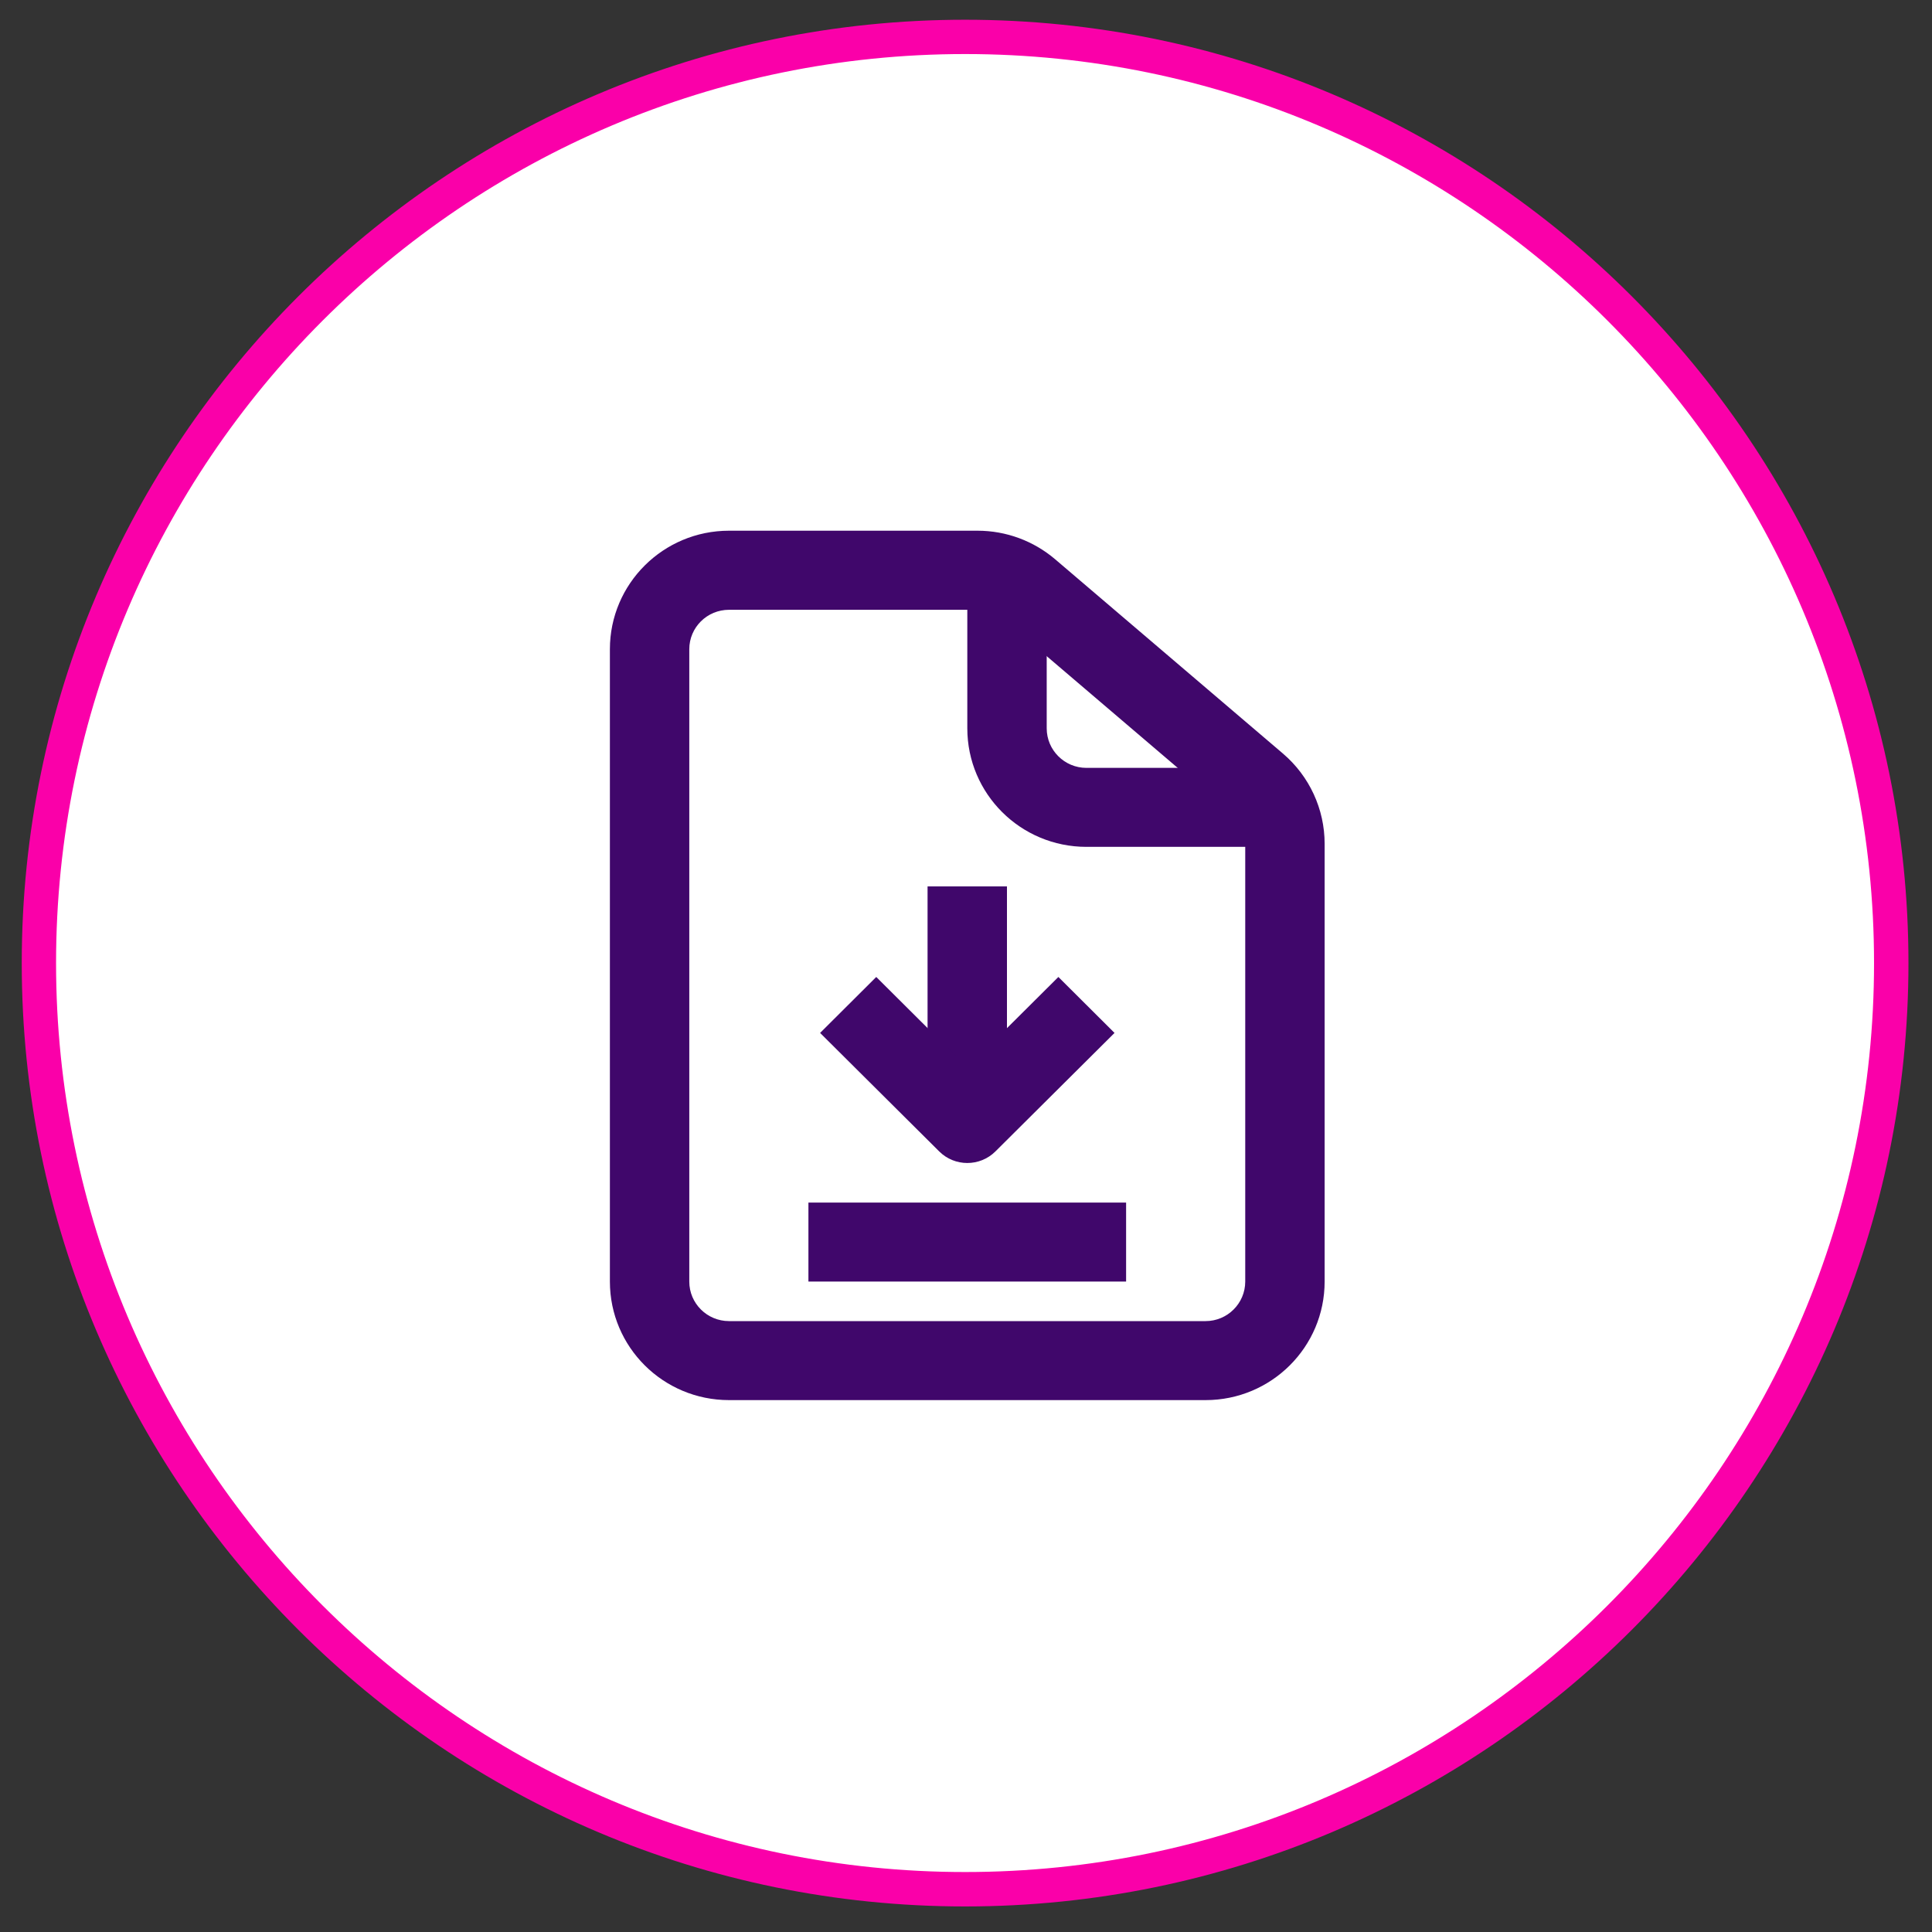
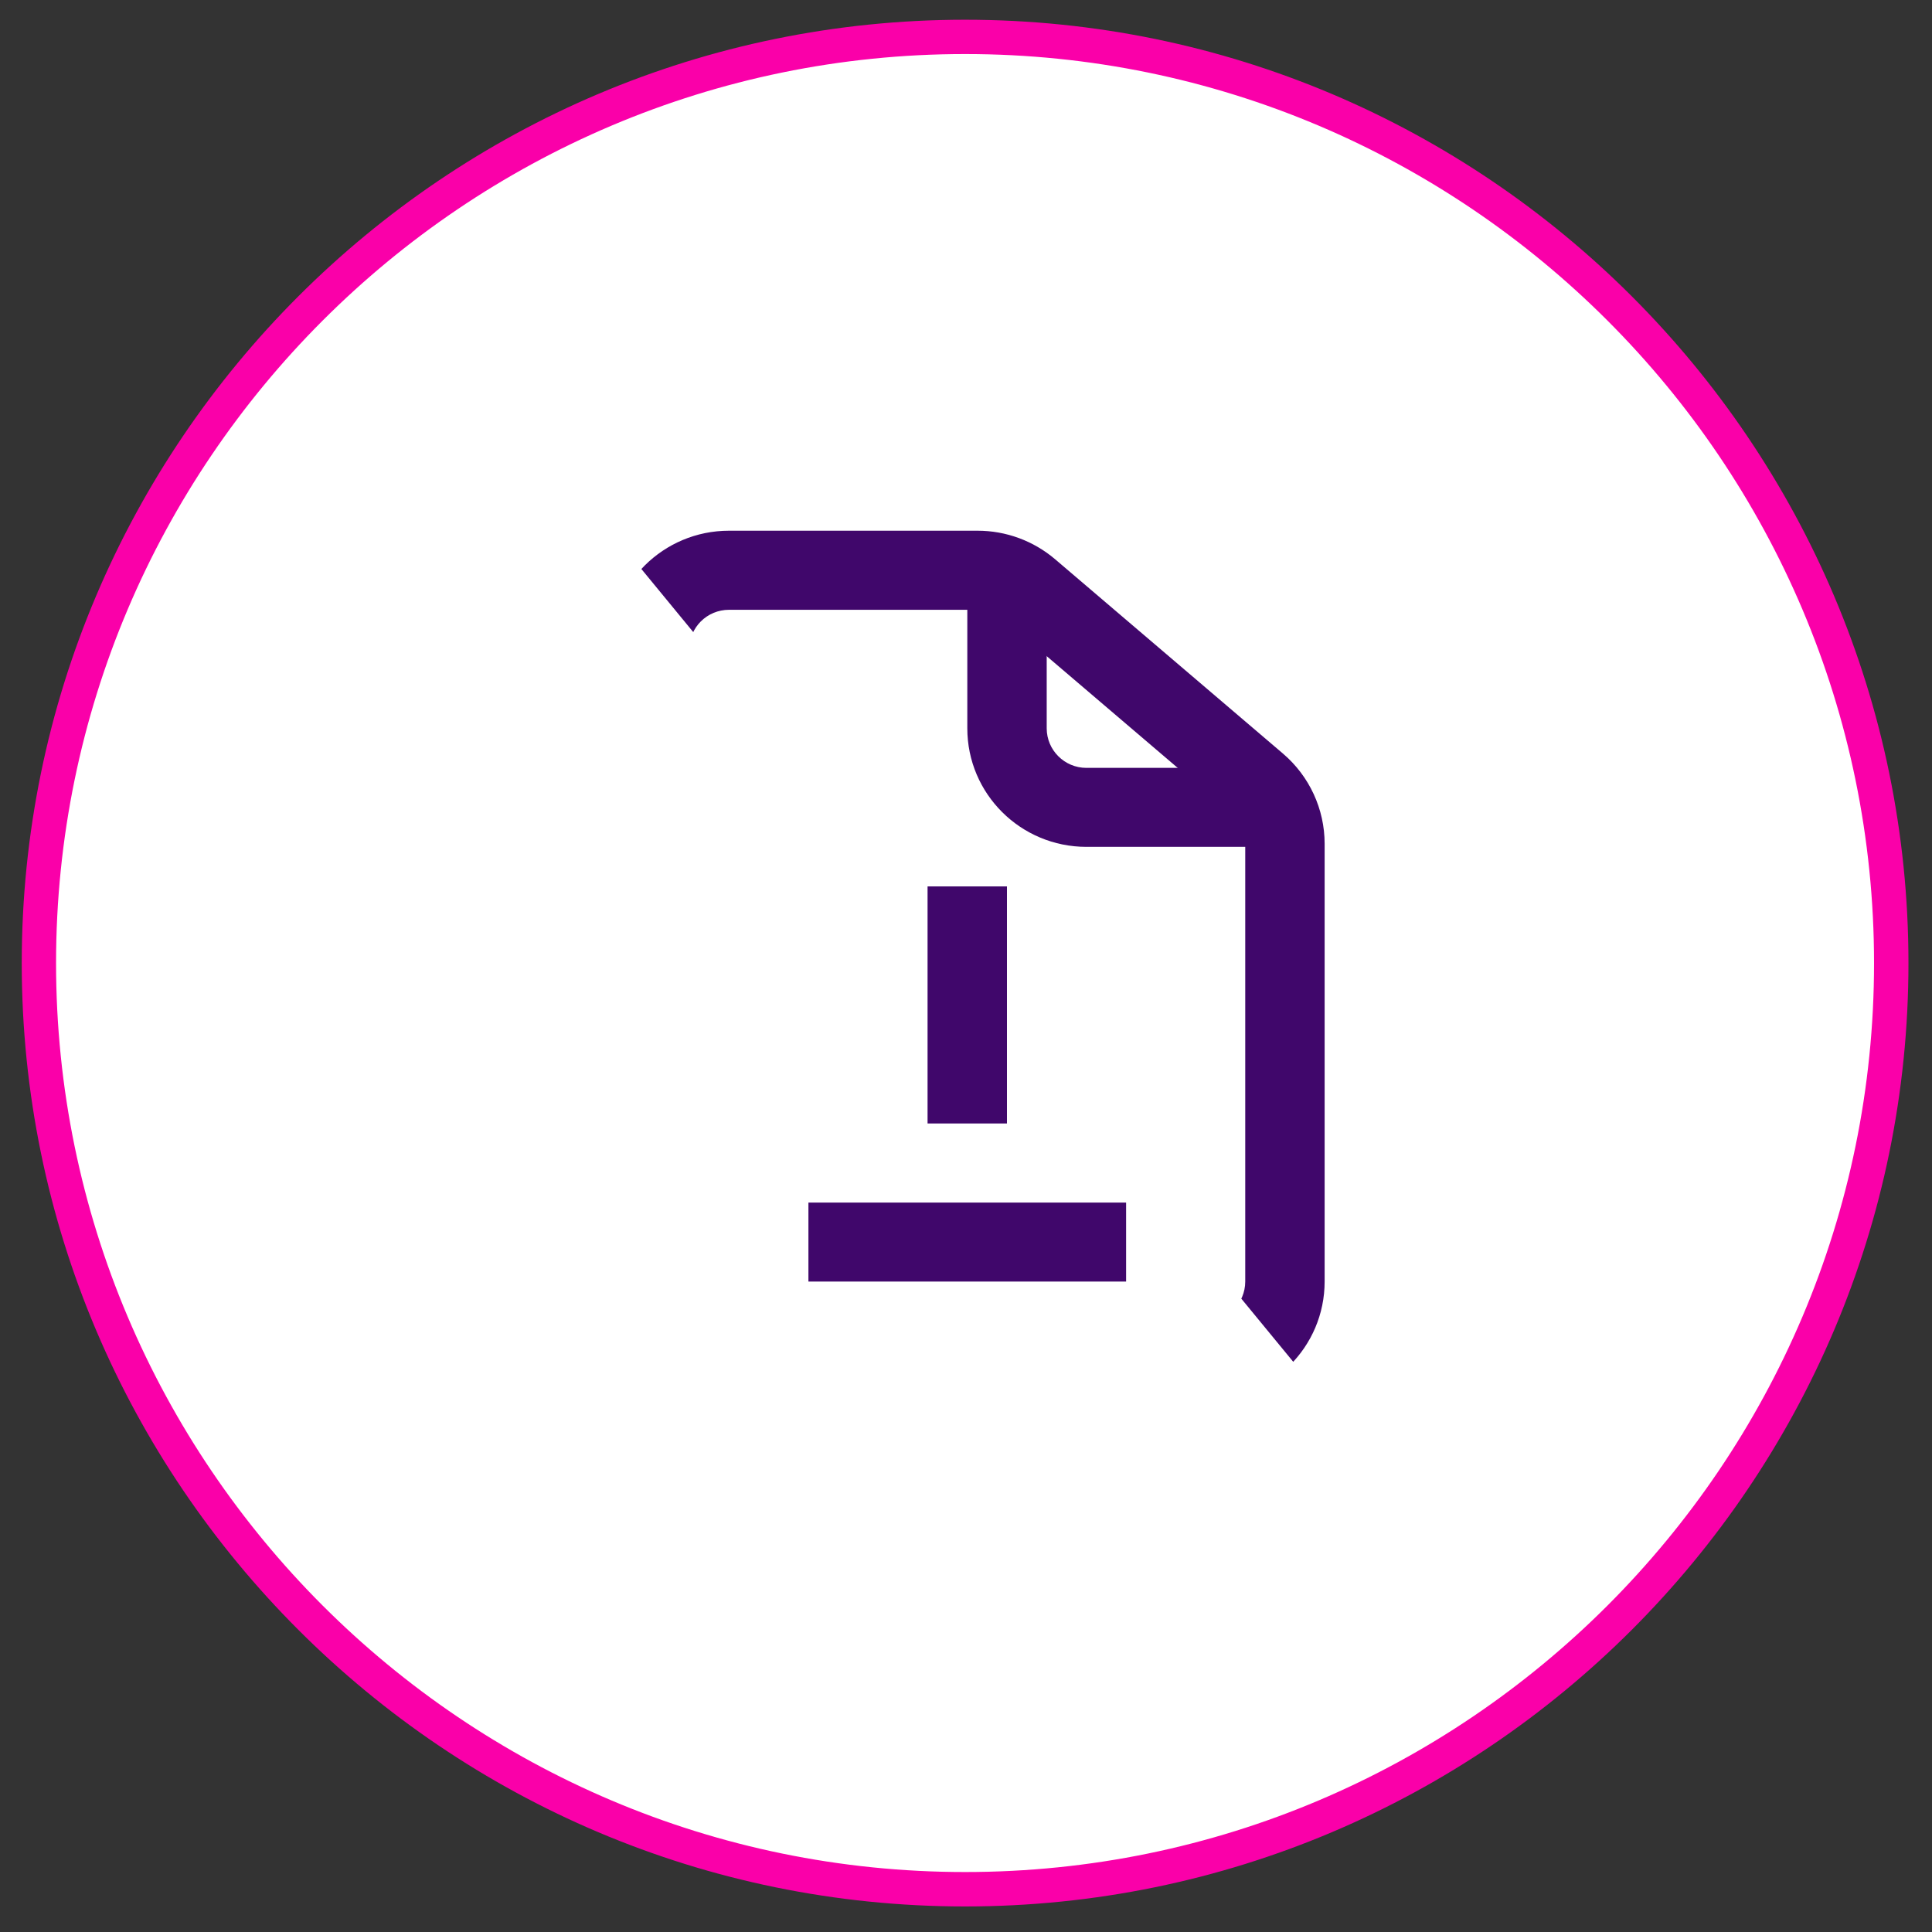
<svg xmlns="http://www.w3.org/2000/svg" width="100" zoomAndPan="magnify" viewBox="0 0 75 75" height="100" preserveAspectRatio="xMidYMid meet">
  <rect x="0" y="0" width="75" height="75" fill="#333333" stroke="none" />
  <defs>
    <clipPath id="3f871aa822">
      <path d="M 1.465 1.316 L 73.535 1.316 L 73.535 73.387 L 1.465 73.387 Z M 1.465 1.316 " clip-rule="nonzero" />
    </clipPath>
    <clipPath id="ebce16b65a">
      <path d="M 37.465 1.434 C 35.102 1.43 32.762 1.66 30.449 2.121 C 28.133 2.582 25.883 3.262 23.699 4.164 C 21.52 5.07 19.445 6.176 17.484 7.488 C 15.52 8.797 13.703 10.289 12.031 11.957 C 10.363 13.629 8.871 15.445 7.559 17.406 C 6.246 19.371 5.141 21.441 4.234 23.625 C 3.332 25.805 2.648 28.055 2.188 30.371 C 1.727 32.688 1.496 35.023 1.496 37.387 C 1.496 39.746 1.727 42.086 2.188 44.402 C 2.648 46.719 3.332 48.965 4.234 51.148 C 5.141 53.328 6.246 55.402 7.559 57.363 C 8.871 59.328 10.363 61.145 12.031 62.812 C 13.703 64.484 15.52 65.973 17.484 67.285 C 19.445 68.598 21.52 69.703 23.699 70.605 C 25.883 71.508 28.133 72.191 30.449 72.652 C 32.762 73.109 35.102 73.34 37.465 73.34 C 39.824 73.34 42.164 73.109 44.48 72.652 C 46.797 72.191 49.043 71.508 51.227 70.605 C 53.406 69.703 55.48 68.598 57.445 67.285 C 59.406 65.973 61.223 64.484 62.895 62.812 C 64.566 61.145 66.055 59.328 67.367 57.363 C 68.68 55.402 69.789 53.328 70.691 51.148 C 71.594 48.965 72.277 46.719 72.738 44.402 C 73.199 42.086 73.43 39.746 73.43 37.387 C 73.43 35.023 73.199 32.688 72.738 30.371 C 72.277 28.055 71.594 25.805 70.691 23.625 C 69.789 21.441 68.68 19.371 67.367 17.406 C 66.055 15.445 64.566 13.629 62.895 11.957 C 61.223 10.289 59.406 8.797 57.445 7.488 C 55.48 6.176 53.406 5.07 51.227 4.164 C 49.043 3.262 46.797 2.582 44.48 2.121 C 42.164 1.66 39.824 1.43 37.465 1.434 Z M 37.465 1.434 " clip-rule="nonzero" />
    </clipPath>
    <clipPath id="8c36646c37">
      <path d="M 0.734 0.73 L 74.121 0.73 L 74.121 74.121 L 0.734 74.121 Z M 0.734 0.73 " clip-rule="nonzero" />
    </clipPath>
    <clipPath id="47174f8c32">
      <path d="M 37.465 74.008 C 17.27 74.008 0.844 57.578 0.844 37.387 C 0.844 17.191 17.27 0.766 37.465 0.766 C 57.656 0.766 74.086 17.191 74.086 37.387 C 74.086 57.578 57.656 74.008 37.465 74.008 Z M 37.465 2.098 C 18.008 2.098 2.176 17.93 2.176 37.387 C 2.176 56.844 18.008 72.672 37.465 72.672 C 56.922 72.672 72.75 56.844 72.75 37.387 C 72.75 17.93 56.922 2.098 37.465 2.098 Z M 37.465 2.098 " clip-rule="nonzero" />
    </clipPath>
    <clipPath id="305f7511d8">
-       <path d="M 23.676 20.602 L 51.426 20.602 L 51.426 54.352 L 23.676 54.352 Z M 23.676 20.602 " clip-rule="nonzero" />
+       <path d="M 23.676 20.602 L 51.426 20.602 L 51.426 54.352 Z M 23.676 20.602 " clip-rule="nonzero" />
    </clipPath>
  </defs>
  <g clip-path="url(#3f871aa822)">
    <g clip-path="url(#ebce16b65a)">
      <path fill="#ffffff" d="M 0 0 L 75 0 L 75 74.707 L 0 74.707 Z M 0 0 " fill-opacity="1" fill-rule="nonzero" />
    </g>
  </g>
  <g clip-path="url(#8c36646c37)">
    <g clip-path="url(#47174f8c32)">
      <path fill="#fa00a9" d="M 0 0 L 75 0 L 75 74.707 L 0 74.707 Z M 0 0 " fill-opacity="1" fill-rule="nonzero" />
    </g>
  </g>
  <g clip-path="url(#305f7511d8)">
    <path fill="#40076b" d="M 28.301 23.672 C 27.449 23.672 26.758 24.355 26.758 25.203 L 26.758 49.75 C 26.758 50.598 27.449 51.285 28.301 51.285 L 46.801 51.285 C 47.648 51.285 48.34 50.598 48.34 49.75 L 48.34 32.754 C 48.34 32.305 48.145 31.879 47.801 31.586 L 38.953 24.039 C 38.676 23.801 38.32 23.672 37.949 23.672 Z M 23.676 25.203 C 23.676 22.664 25.746 20.602 28.301 20.602 L 37.949 20.602 C 39.055 20.602 40.121 20.996 40.961 21.711 L 49.809 29.258 C 50.832 30.133 51.422 31.41 51.422 32.754 L 51.422 49.75 C 51.422 52.293 49.352 54.352 46.801 54.352 L 28.301 54.352 C 25.746 54.352 23.676 52.293 23.676 49.75 Z M 23.676 25.203 " fill-opacity="1" fill-rule="evenodd" />
  </g>
  <path fill="#40076b" d="M 37.551 28.273 L 37.551 22.902 L 40.633 22.902 L 40.633 28.273 C 40.633 29.121 41.324 29.809 42.176 29.809 L 49.109 29.809 L 49.109 32.875 L 42.176 32.875 C 39.621 32.875 37.551 30.816 37.551 28.273 Z M 37.551 28.273 " fill-opacity="1" fill-rule="evenodd" />
  <path fill="#40076b" d="M 31.383 46.684 L 43.715 46.684 L 43.715 49.75 L 31.383 49.75 Z M 31.383 46.684 " fill-opacity="1" fill-rule="evenodd" />
  <path fill="#40076b" d="M 36.008 34.41 L 39.09 34.41 L 39.09 43.613 L 36.008 43.613 Z M 36.008 34.41 " fill-opacity="1" fill-rule="evenodd" />
-   <path fill="#40076b" d="M 36.461 44.699 C 37.062 45.297 38.039 45.297 38.641 44.699 L 43.266 40.098 L 41.086 37.926 L 37.551 41.445 L 34.016 37.926 L 31.836 40.098 Z M 36.461 44.699 " fill-opacity="1" fill-rule="evenodd" />
</svg>